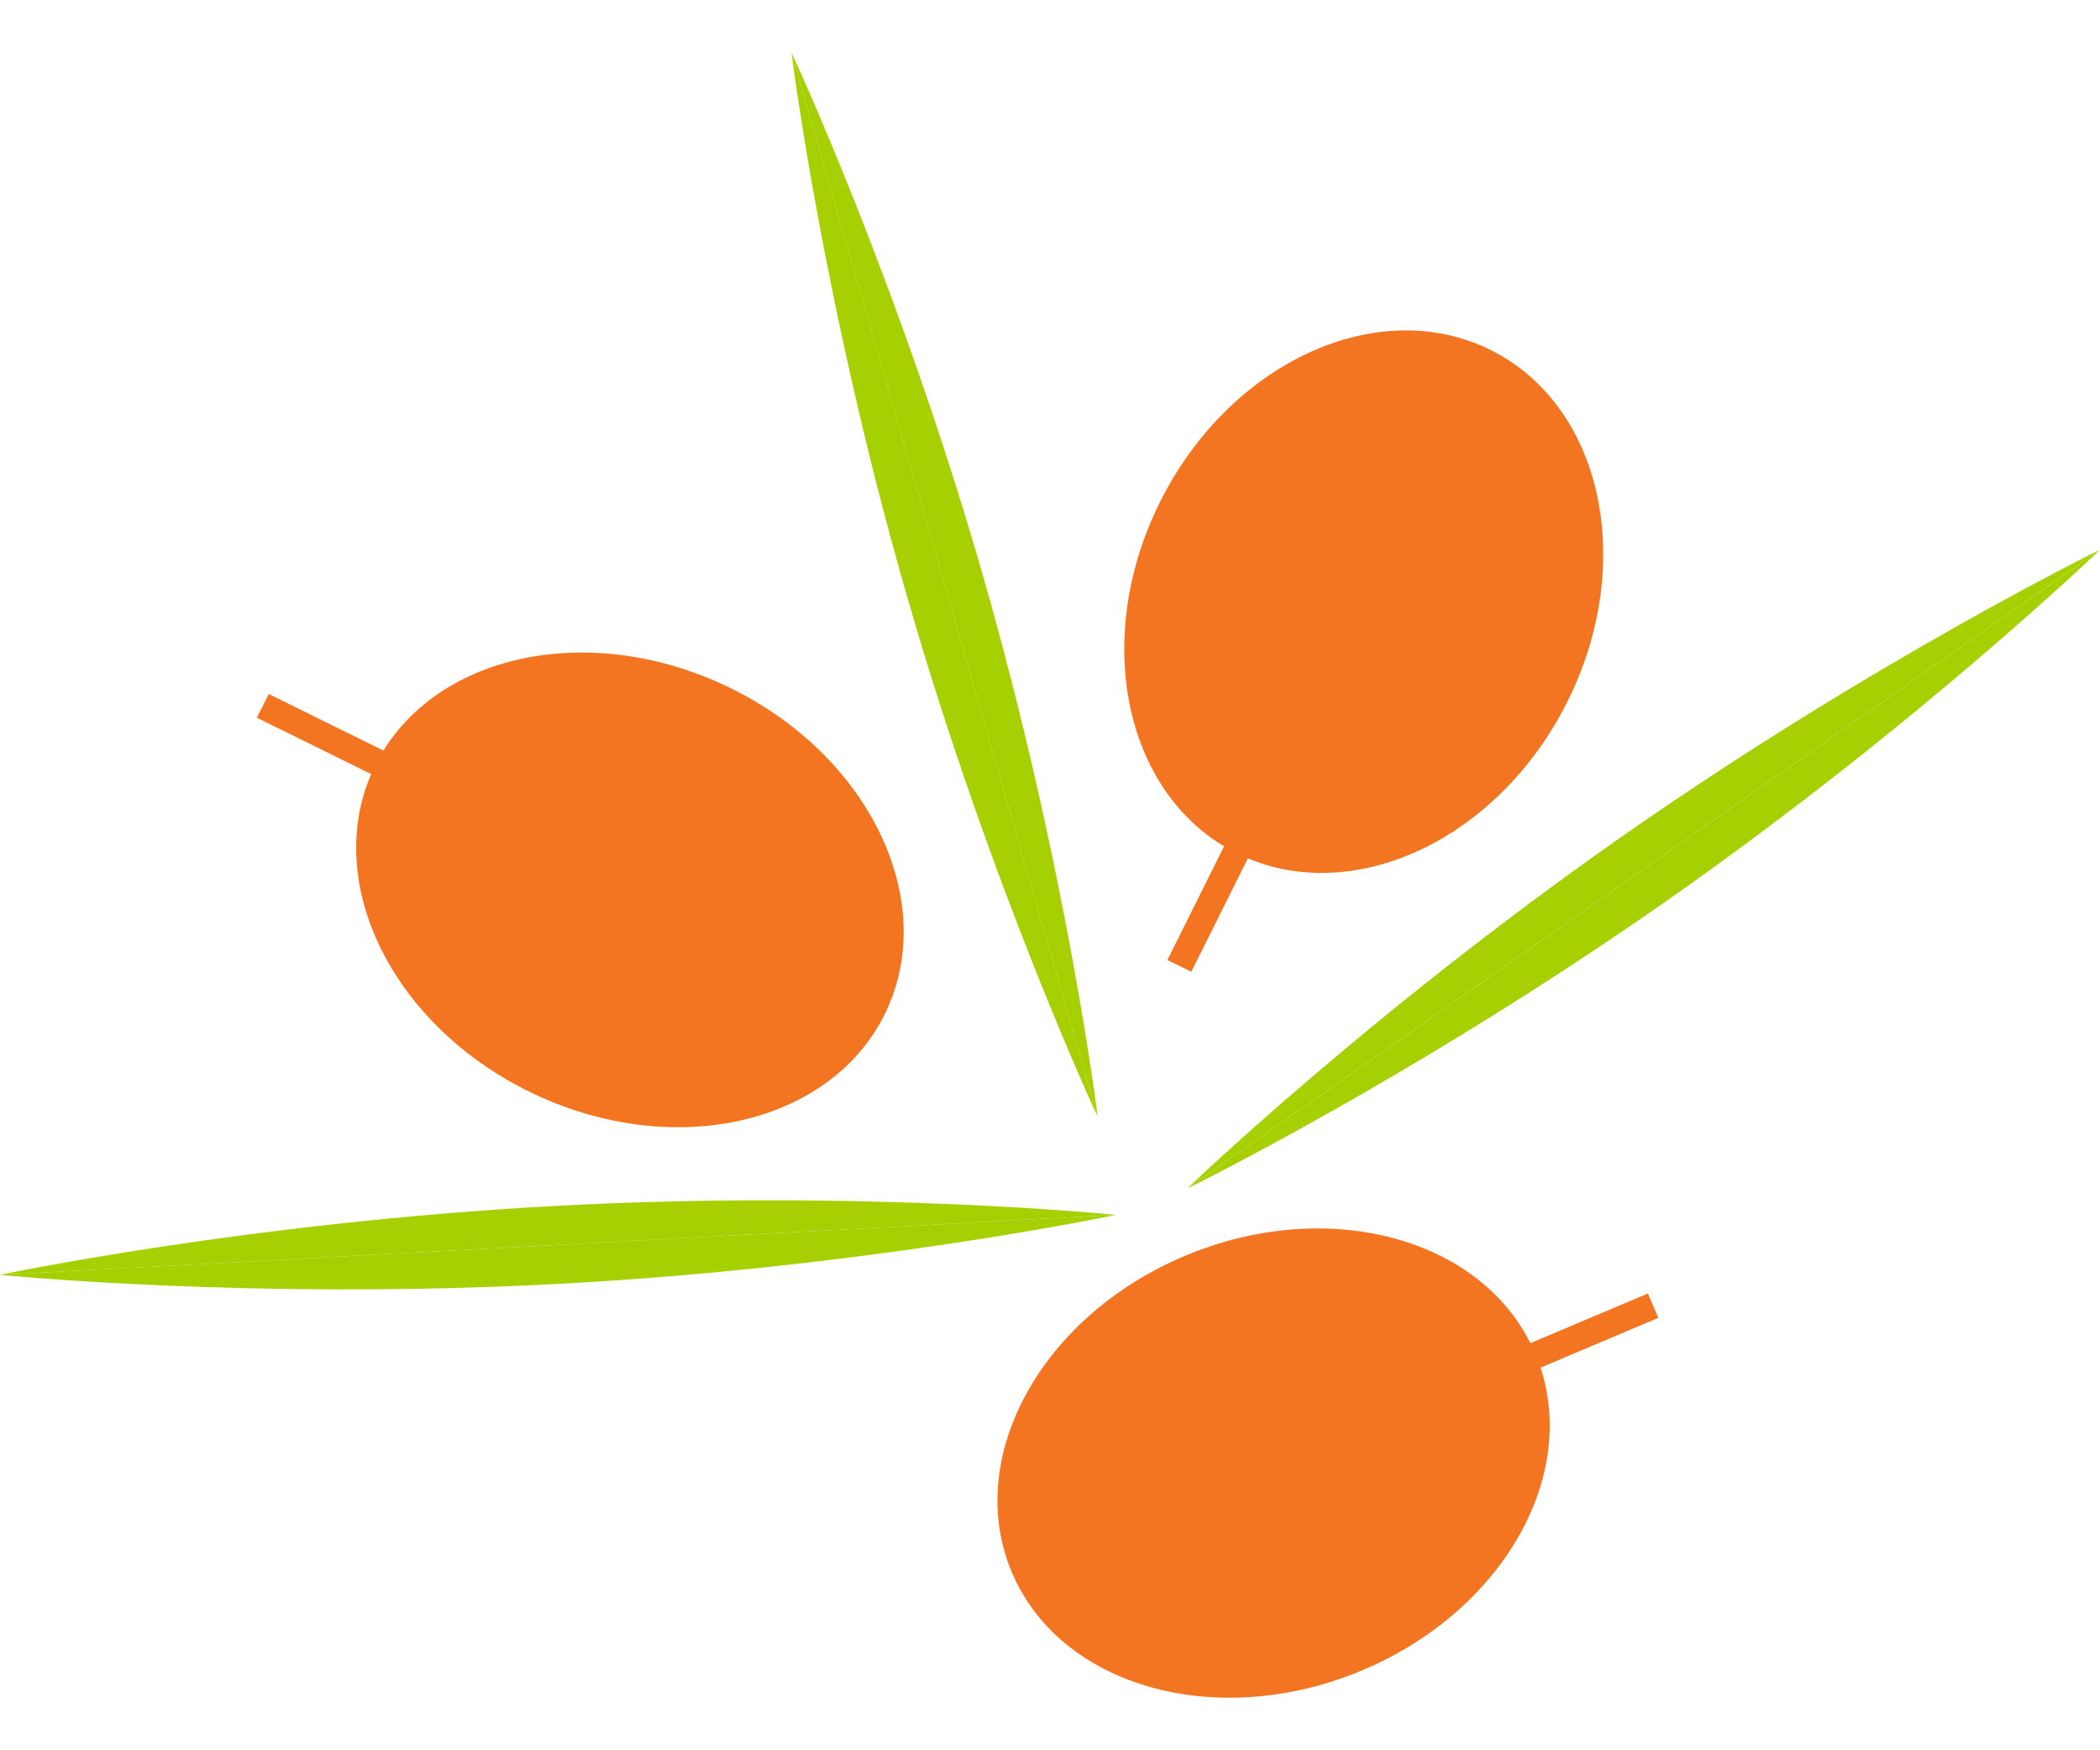
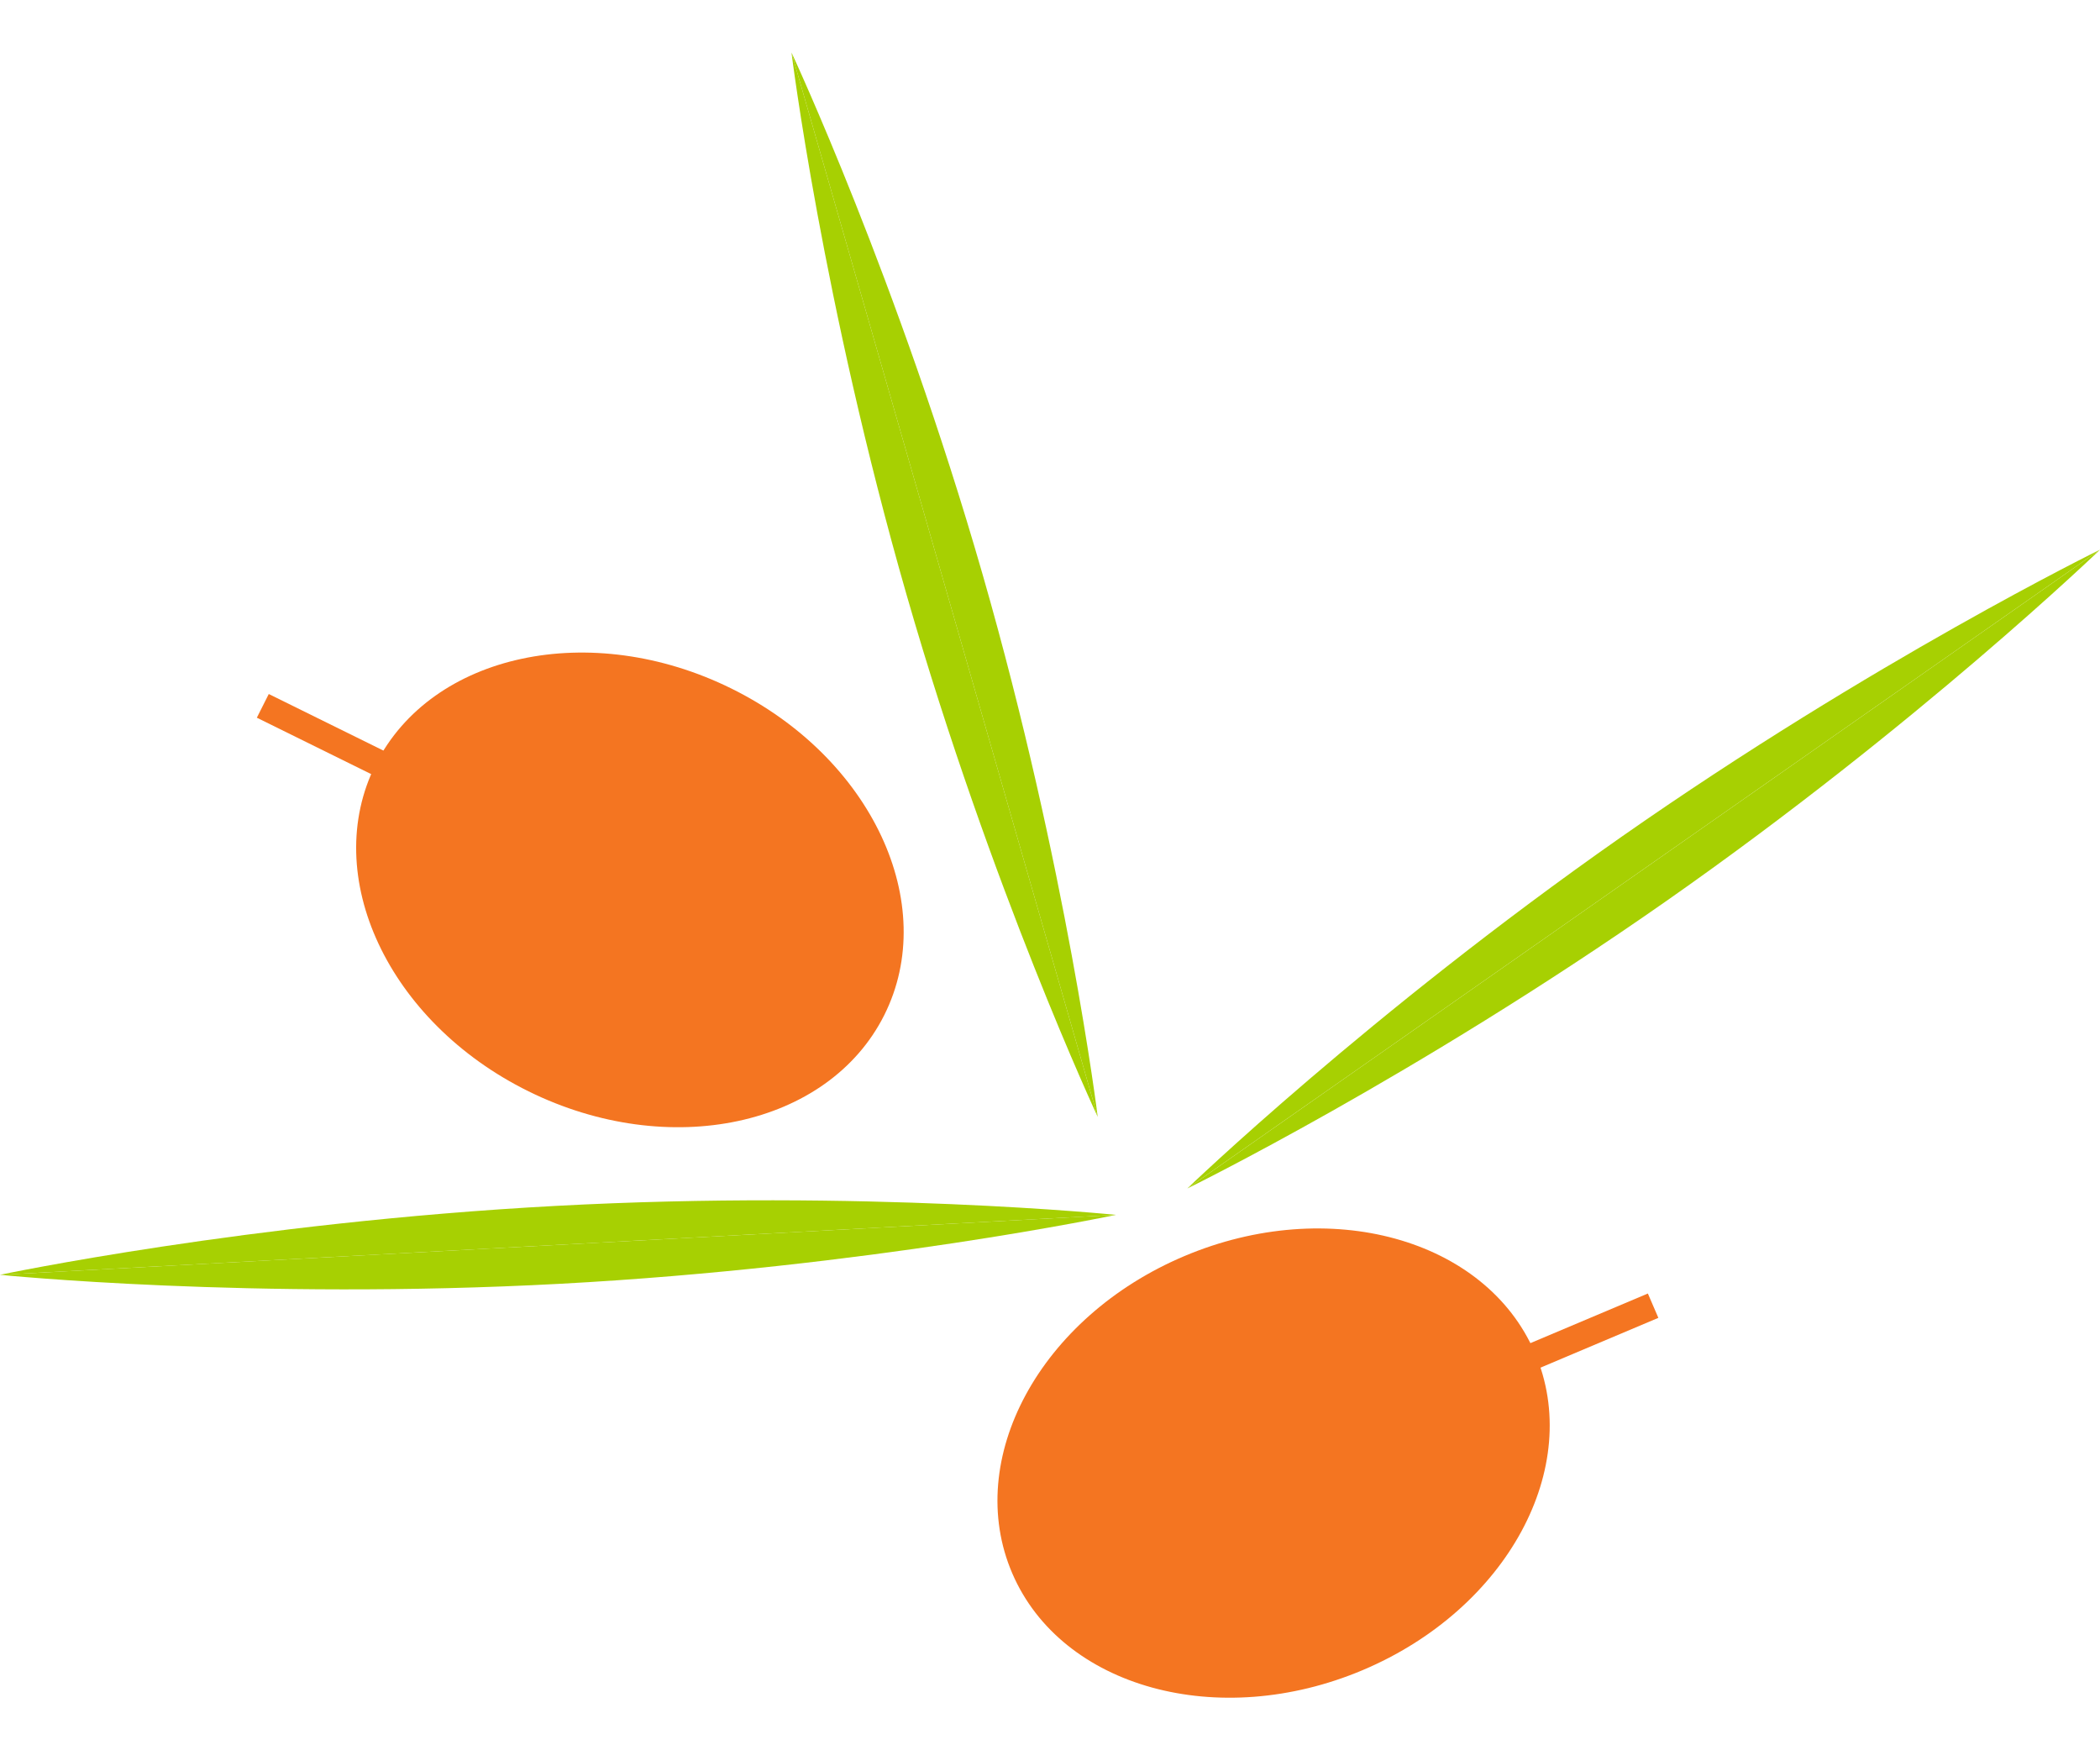
<svg xmlns="http://www.w3.org/2000/svg" width="120" height="100" viewBox="0 0 120 100" fill="none">
  <g clip-path="url(#clip0_18_294)">
-     <path d="M73.356 44.928L71.987 44.258L66.707 54.852L68.076 55.521L73.356 44.928Z" fill="#F47521" />
-     <path d="M89.574 40.068C93.541 32.109 91.544 23.109 85.112 19.965C78.681 16.822 70.251 20.726 66.283 28.685C62.316 36.644 64.313 45.644 70.745 48.787C77.176 51.931 85.606 48.027 89.574 40.068Z" fill="#F47521" />
    <path d="M83.189 78.538L83.788 79.929L94.763 75.294L94.164 73.903L83.189 78.538Z" fill="#F47521" />
    <path d="M77.871 95.419C86.117 91.937 90.52 83.819 87.706 77.286C84.892 70.754 75.927 68.282 67.681 71.764C59.436 75.246 55.033 83.365 57.847 89.897C60.661 96.429 69.626 98.901 77.871 95.419Z" fill="#F47521" />
    <path d="M25.356 46.273L26.037 44.92L15.358 39.652L14.677 41.005L25.356 46.273Z" fill="#F47521" />
    <path d="M50.523 58.009C53.721 51.652 49.809 43.291 41.785 39.334C33.762 35.376 24.665 37.321 21.467 43.678C18.269 50.034 22.181 58.395 30.204 62.353C38.228 66.31 47.325 64.365 50.523 58.009Z" fill="#F47521" />
    <path d="M45.228 3C45.228 3 51.311 16.006 56.143 32.799C60.974 49.592 62.727 63.812 62.727 63.812" fill="#A7D002" />
    <path d="M62.727 63.812C62.727 63.812 56.645 50.806 51.813 34.013C46.981 17.221 45.228 3 45.228 3" fill="#A7D002" />
    <path d="M63.768 69.41C63.768 69.41 49.612 72.401 32.002 73.348C14.393 74.293 0 72.835 0 72.835" fill="#A7D002" />
    <path d="M0 72.835C0 72.835 14.155 69.843 31.766 68.897C49.374 67.95 63.768 69.41 63.768 69.41" fill="#A7D002" />
    <path d="M120 31.408C120 31.408 109.621 41.399 95.221 51.477C80.819 61.554 67.848 67.902 67.848 67.902" fill="#A7D002" />
    <path d="M67.848 67.9C67.848 67.9 78.227 57.909 92.627 47.831C107.029 37.753 120 31.406 120 31.406" fill="#A7D002" />
  </g>
  <defs>
    <clipPath id="clip0_18_294">
      <rect width="120" height="94" fill="white" transform="translate(0 3)" />
    </clipPath>
  </defs>
</svg>